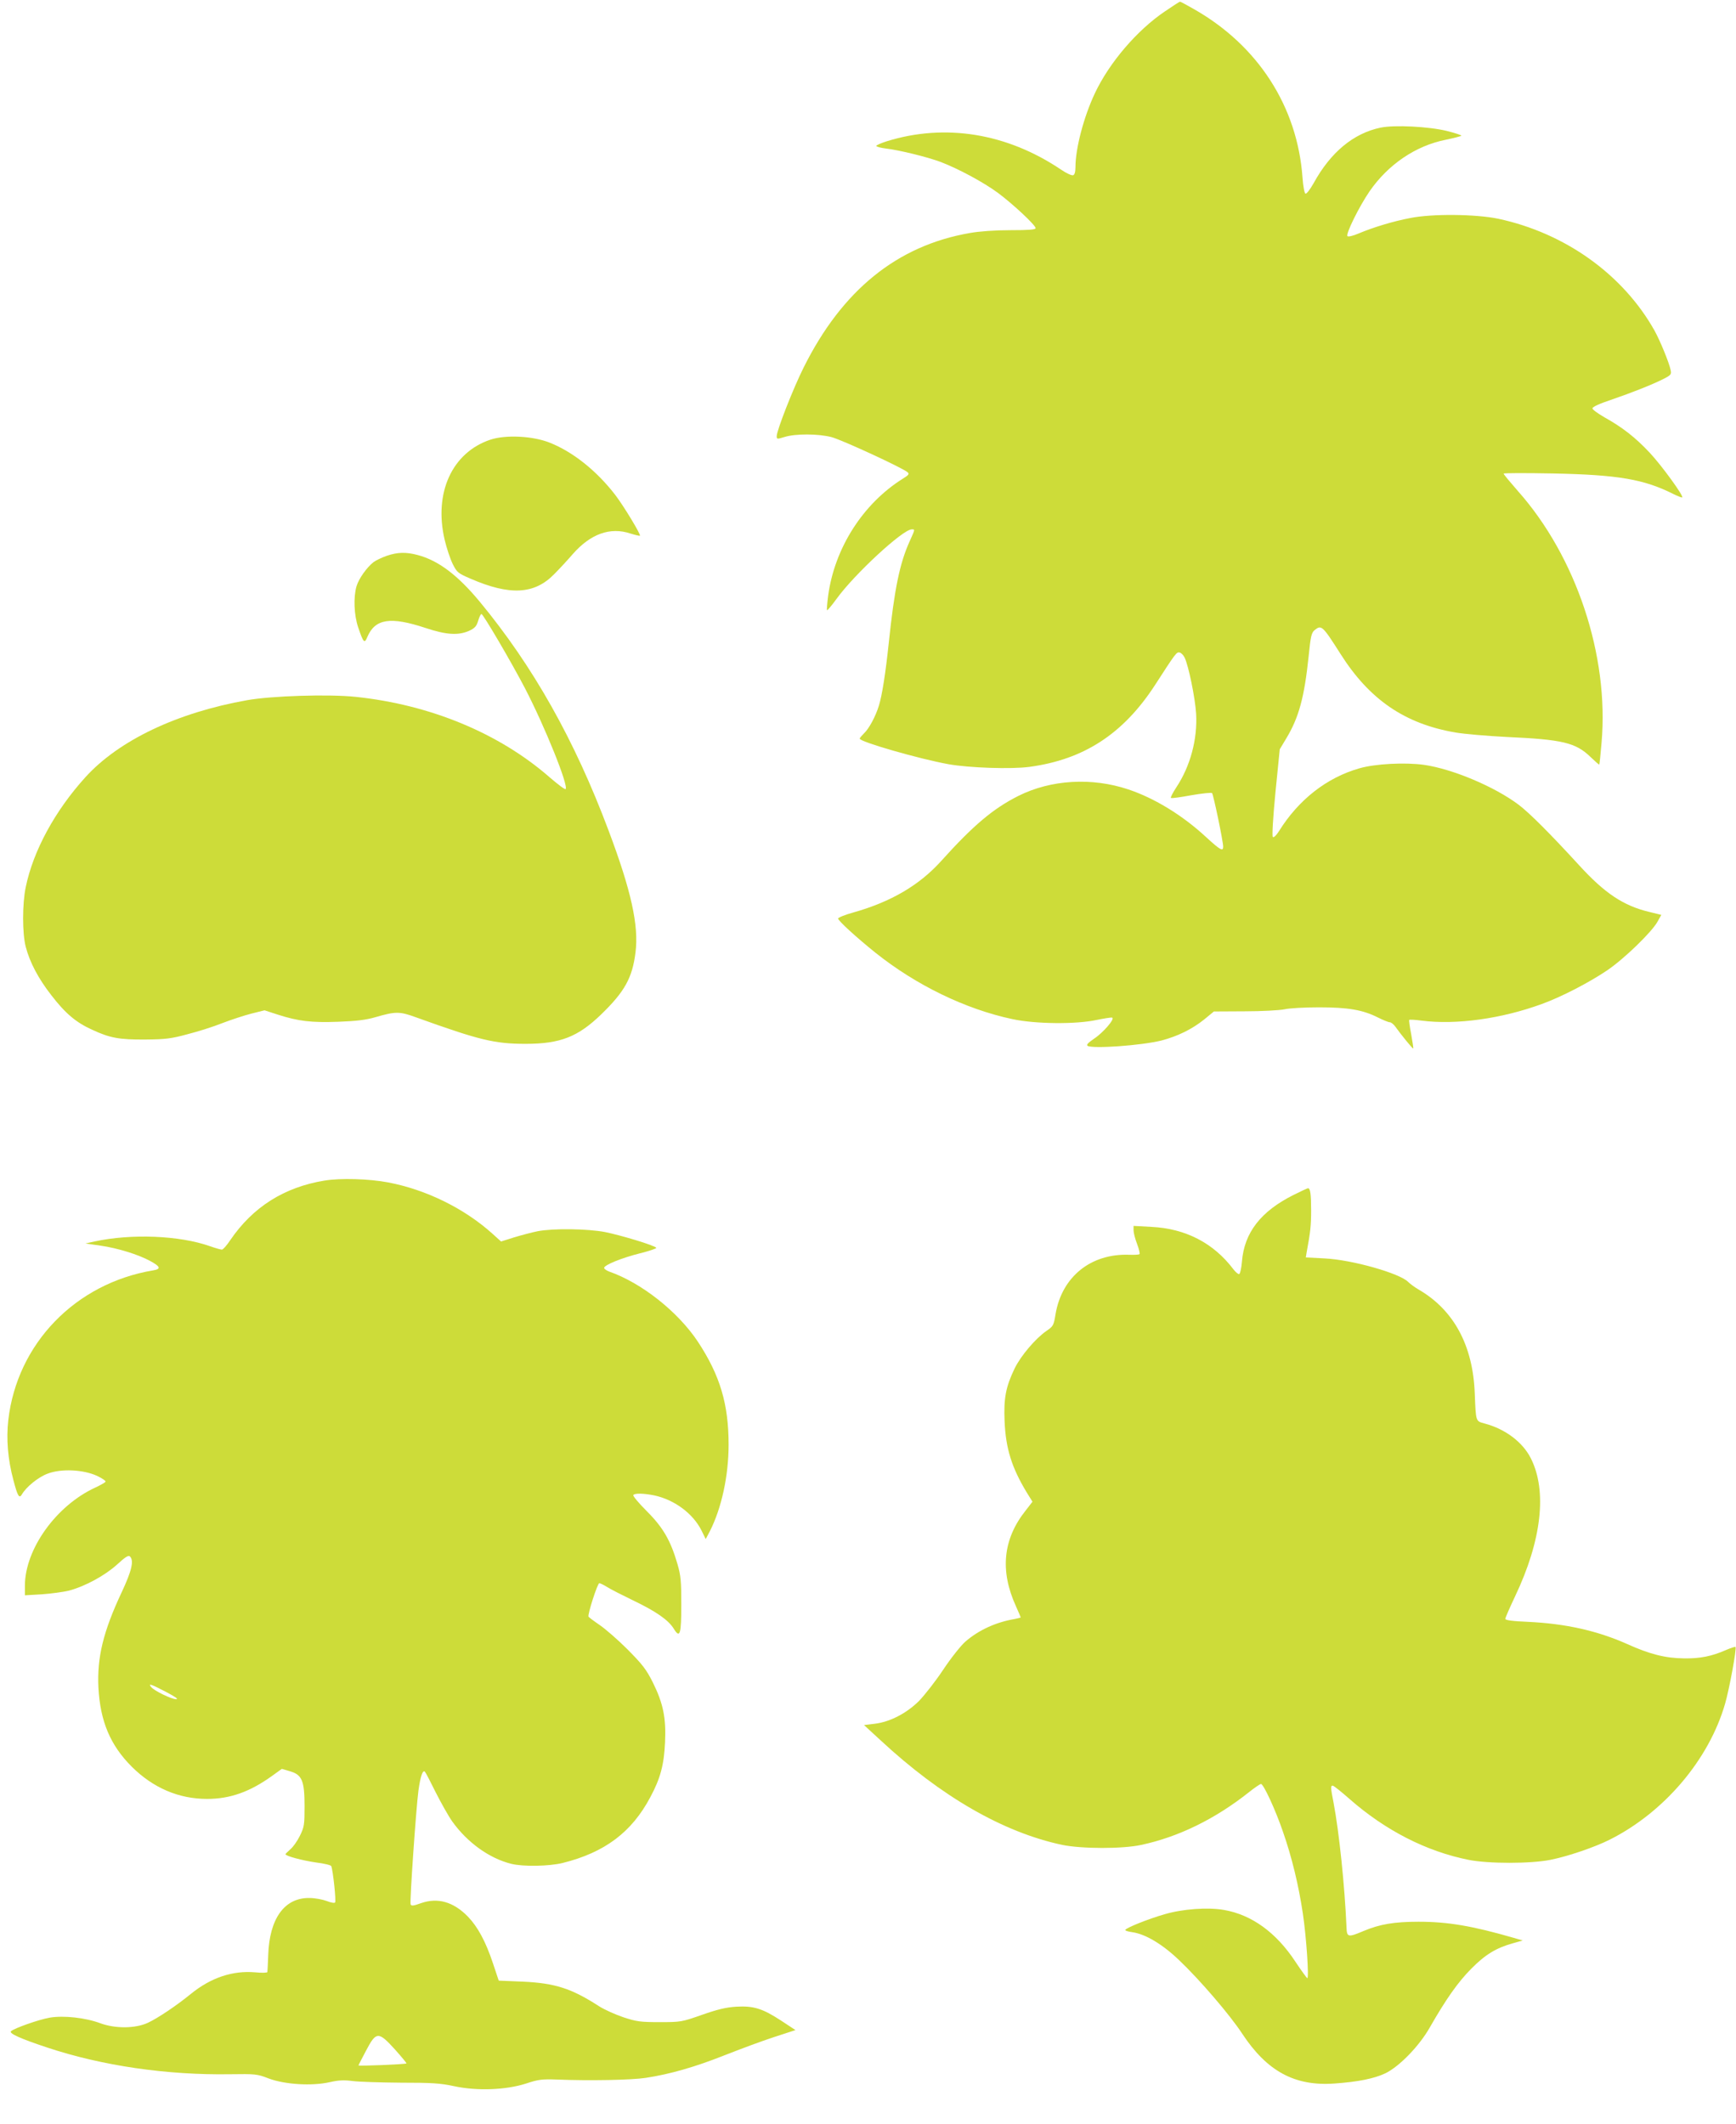
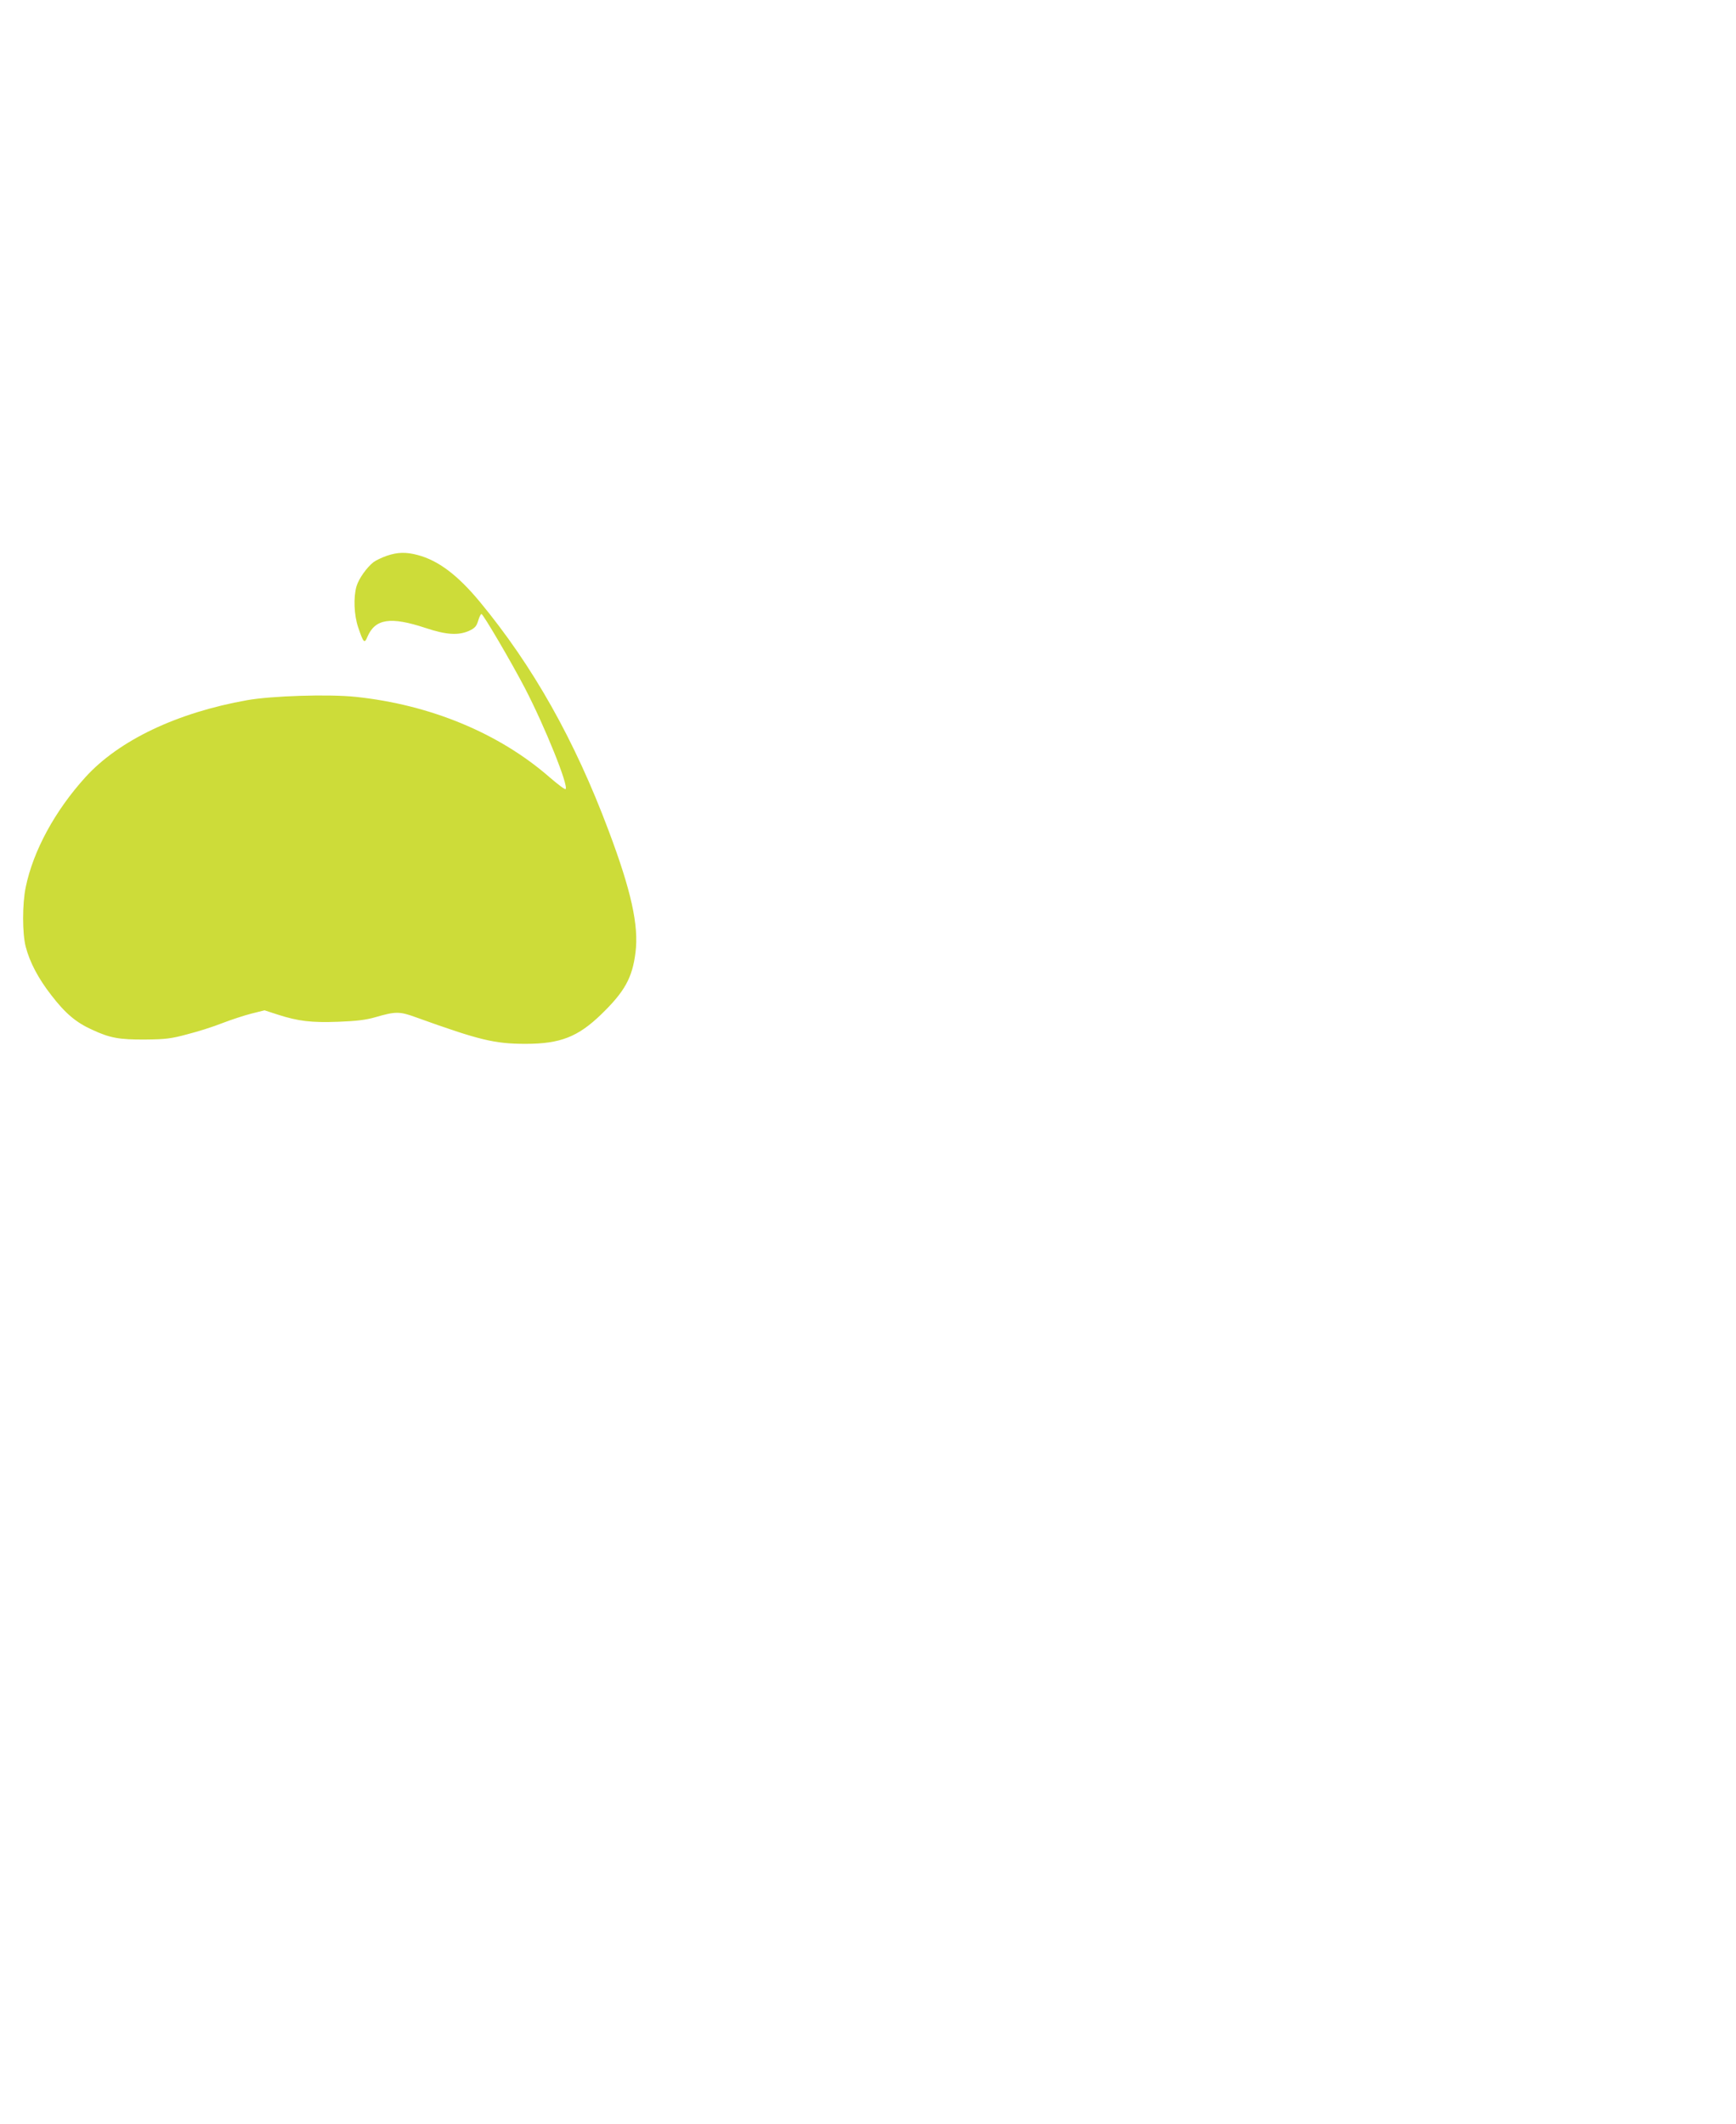
<svg xmlns="http://www.w3.org/2000/svg" version="1.0" width="1046pt" height="1280pt" viewBox="0 0 1046 1280" preserveAspectRatio="xMidYMid meet">
  <g transform="translate(0,1280) scale(0.1,-0.1)" fill="#cddc39" stroke="none">
-     <path d="M7020 12732 c-167 -112 -336 -309 -423 -494 -67 -142 -117 -332 -117 -445 0 -29 -5 -46 -14 -49 -8 -3 -41 12 -73 34 -325 219 -697 280 -1049 171 -35 -11 -64 -24 -64 -28 0 -5 26 -12 58 -16 79 -9 250 -51 330 -81 107 -41 258 -122 346 -187 91 -68 226 -194 226 -212 0 -9 -42 -12 -152 -12 -95 0 -188 -7 -244 -17 -439 -76 -770 -345 -1002 -811 -63 -126 -162 -379 -162 -413 0 -19 2 -19 48 -5 63 20 202 20 282 -1 62 -16 430 -186 459 -212 11 -10 6 -17 -30 -39 -239 -150 -410 -417 -449 -704 -6 -46 -9 -85 -7 -88 3 -2 29 29 58 69 107 148 399 418 452 418 21 0 22 4 -13 -74 -59 -131 -91 -286 -125 -611 -19 -181 -40 -314 -59 -376 -20 -66 -60 -140 -90 -168 -14 -14 -26 -28 -26 -32 0 -19 358 -122 535 -154 123 -22 378 -31 488 -16 327 44 564 198 755 491 128 198 131 202 150 198 9 -2 23 -16 30 -31 24 -51 63 -242 69 -337 9 -154 -35 -317 -119 -444 -21 -32 -36 -61 -33 -64 3 -4 58 4 123 16 64 11 121 17 125 13 8 -8 67 -291 67 -323 0 -30 -17 -21 -101 56 -143 133 -312 236 -470 289 -221 74 -467 59 -663 -39 -153 -77 -272 -178 -464 -391 -132 -147 -303 -247 -529 -311 -51 -14 -93 -31 -93 -37 0 -13 108 -112 225 -206 244 -195 542 -340 825 -400 139 -30 384 -32 508 -5 45 9 87 16 93 14 19 -6 -54 -91 -109 -127 -35 -24 -48 -37 -39 -43 30 -19 324 2 445 32 99 26 186 69 259 128 l57 47 186 1 c102 0 209 6 239 12 29 7 123 12 208 12 175 0 264 -15 355 -61 32 -16 64 -29 72 -29 8 0 23 -12 33 -26 35 -49 105 -135 108 -132 2 2 -4 40 -12 85 -9 46 -14 85 -12 87 2 3 36 1 74 -4 208 -27 482 11 725 100 119 43 286 130 394 203 102 69 269 231 303 293 l23 41 -73 18 c-155 37 -268 112 -423 282 -178 194 -298 314 -364 364 -145 109 -397 215 -569 240 -114 16 -295 7 -391 -21 -196 -56 -366 -189 -484 -379 -17 -26 -31 -40 -37 -34 -5 5 1 113 16 268 l26 260 39 65 c76 126 109 247 135 495 12 121 17 142 36 158 41 33 47 28 157 -145 174 -274 387 -420 692 -472 52 -9 192 -21 310 -27 334 -15 414 -34 503 -120 28 -27 52 -48 53 -46 2 1 8 61 14 132 46 525 -153 1121 -504 1516 -47 54 -86 100 -86 105 0 4 134 4 298 1 393 -8 548 -35 725 -124 27 -13 51 -23 53 -20 9 9 -123 191 -195 268 -87 93 -164 153 -273 214 -40 23 -73 47 -73 54 0 9 41 28 110 51 131 45 247 91 317 126 47 24 50 28 44 55 -9 44 -63 176 -98 239 -190 337 -538 586 -941 672 -135 28 -398 31 -531 4 -100 -19 -223 -56 -310 -93 -33 -14 -62 -21 -67 -16 -12 12 70 178 133 270 112 162 278 275 460 311 48 10 90 21 93 24 4 3 -36 16 -87 29 -112 27 -316 37 -399 20 -164 -34 -302 -149 -404 -335 -21 -37 -42 -65 -49 -63 -6 2 -14 42 -18 98 -31 427 -268 795 -654 1014 -43 25 -81 45 -84 45 -3 0 -43 -26 -90 -58z" />
-     <path d="M2956 10151 c-232 -77 -343 -320 -277 -603 12 -51 34 -117 49 -147 26 -51 31 -55 107 -88 237 -103 385 -95 504 27 31 31 81 85 112 121 107 122 226 165 348 124 29 -9 54 -15 57 -13 6 7 -99 181 -150 247 -112 145 -255 259 -395 314 -101 40 -263 48 -355 18z" />
    <path d="M2331 9451 c-29 -10 -65 -27 -80 -38 -40 -31 -89 -99 -103 -146 -19 -66 -15 -173 10 -247 32 -94 38 -100 55 -59 47 111 139 125 351 55 126 -42 198 -46 263 -17 34 16 44 27 54 60 7 23 15 41 20 41 10 0 178 -286 262 -447 121 -233 264 -589 245 -608 -4 -4 -46 28 -95 70 -305 267 -721 439 -1171 486 -163 17 -505 6 -652 -20 -423 -75 -774 -242 -976 -465 -183 -202 -314 -443 -359 -662 -21 -101 -21 -279 0 -359 24 -93 76 -192 155 -293 84 -109 148 -163 245 -207 108 -50 163 -60 320 -59 121 1 156 5 255 32 63 16 158 46 210 67 52 20 131 46 174 57 l80 20 80 -26 c124 -40 203 -49 365 -43 107 4 166 11 221 27 124 36 147 36 246 0 383 -138 474 -160 661 -160 209 0 316 42 457 179 140 136 186 219 205 371 21 162 -26 374 -162 735 -205 547 -456 992 -777 1380 -133 160 -249 248 -375 281 -68 18 -120 17 -184 -5z" />
-     <path d="M1955 5686 c-243 -40 -431 -159 -567 -358 -21 -32 -44 -58 -51 -58 -7 0 -39 9 -70 20 -186 66 -476 77 -698 29 l-54 -12 90 -13 c105 -15 229 -54 299 -92 63 -34 68 -49 19 -57 -468 -78 -820 -441 -873 -902 -13 -114 -3 -237 31 -363 25 -96 35 -112 51 -85 25 44 98 104 155 125 81 31 214 25 297 -13 32 -15 55 -31 52 -36 -4 -5 -32 -21 -62 -35 -235 -108 -423 -370 -424 -590 l0 -59 103 6 c56 4 129 14 162 22 98 26 217 91 290 157 50 46 69 58 78 49 25 -25 11 -86 -50 -216 -111 -236 -149 -393 -140 -575 11 -202 71 -346 201 -476 129 -128 283 -194 454 -194 139 0 259 43 393 140 l57 41 48 -14 c74 -21 89 -57 89 -212 0 -111 -2 -124 -28 -177 -15 -31 -41 -68 -58 -82 -16 -14 -29 -27 -29 -29 0 -11 101 -38 184 -50 49 -6 90 -16 92 -22 11 -30 30 -211 23 -219 -4 -5 -26 -1 -51 9 -24 9 -70 18 -104 18 -150 2 -241 -124 -248 -345 -2 -51 -4 -97 -5 -101 0 -5 -34 -6 -73 -2 -136 12 -268 -32 -388 -130 -86 -70 -197 -145 -259 -174 -75 -35 -196 -36 -286 -3 -91 34 -222 48 -305 34 -65 -11 -215 -64 -234 -82 -13 -13 58 -45 221 -99 329 -109 718 -166 1098 -160 154 2 163 2 235 -26 97 -36 259 -46 366 -22 53 12 85 14 139 7 39 -5 169 -9 291 -10 185 0 237 -3 320 -21 139 -30 313 -23 434 16 75 25 97 27 185 24 196 -8 451 -3 535 10 146 22 299 66 475 136 94 37 228 87 299 110 l129 42 -85 56 c-113 74 -167 91 -272 85 -62 -4 -112 -16 -206 -49 -123 -43 -127 -44 -255 -44 -116 0 -139 3 -218 29 -48 16 -115 46 -148 67 -165 107 -265 139 -459 148 l-145 6 -35 105 c-44 132 -92 220 -151 281 -87 89 -181 116 -282 81 -47 -17 -59 -18 -63 -7 -6 16 33 578 47 684 12 87 26 128 39 115 5 -5 34 -61 65 -124 32 -63 76 -142 100 -176 91 -127 223 -222 355 -255 72 -18 228 -15 310 5 253 63 416 185 528 396 61 113 83 196 89 331 7 147 -11 235 -74 362 -40 79 -62 107 -152 198 -58 58 -134 124 -168 147 -34 23 -64 46 -67 50 -7 12 54 202 65 202 5 0 26 -10 47 -23 20 -13 91 -49 157 -81 136 -65 213 -118 245 -171 37 -60 45 -34 45 148 0 139 -3 173 -23 242 -41 141 -86 220 -184 318 -49 49 -86 93 -82 98 7 12 62 11 126 -2 121 -26 232 -108 284 -210 l26 -53 25 47 c71 140 113 335 113 522 0 245 -52 418 -185 620 -120 181 -340 355 -535 423 -16 6 -30 16 -30 22 0 17 105 60 217 88 56 14 100 29 97 33 -8 14 -214 76 -309 95 -106 20 -310 23 -405 5 -35 -7 -99 -24 -142 -37 l-79 -25 -52 47 c-169 152 -398 265 -628 309 -117 22 -287 27 -384 11z m-955 -3081 c55 -29 77 -44 62 -44 -27 -1 -132 50 -151 73 -20 24 -3 19 89 -29z m1380 -2155 c40 -45 71 -82 69 -84 -6 -5 -289 -17 -289 -12 0 2 21 43 46 90 61 116 74 116 174 6z" />
-     <path d="M7795 5600 c-198 -99 -298 -227 -312 -403 -3 -37 -10 -70 -16 -74 -5 -3 -21 10 -35 28 -119 158 -288 246 -494 256 l-108 6 0 -26 c0 -15 9 -51 21 -82 12 -31 18 -59 15 -62 -3 -4 -32 -5 -63 -4 -231 8 -405 -133 -443 -358 -11 -68 -14 -73 -55 -101 -66 -46 -153 -148 -191 -225 -54 -112 -67 -180 -61 -320 7 -164 43 -278 132 -426 l36 -58 -41 -53 c-137 -172 -156 -363 -59 -576 16 -36 29 -66 29 -68 0 -2 -17 -6 -37 -10 -112 -19 -215 -66 -295 -135 -26 -22 -86 -97 -134 -169 -47 -71 -114 -156 -147 -190 -76 -75 -175 -126 -266 -137 l-65 -8 100 -92 c365 -339 738 -554 1094 -630 117 -24 363 -25 477 0 224 48 445 156 649 318 34 27 66 49 72 49 15 0 87 -155 132 -287 54 -154 95 -325 120 -493 21 -138 38 -390 27 -390 -3 0 -35 44 -71 98 -116 177 -264 284 -431 313 -98 17 -250 6 -358 -26 -99 -28 -237 -84 -237 -95 0 -4 19 -10 42 -13 79 -11 182 -72 284 -170 125 -119 305 -329 379 -442 149 -226 316 -317 555 -300 143 10 240 30 306 61 84 40 205 164 269 277 99 173 170 273 249 353 86 87 151 126 251 154 l60 17 -55 16 c-249 72 -397 97 -573 97 -146 0 -233 -15 -329 -55 -97 -41 -103 -40 -105 25 -11 249 -44 568 -78 748 -18 91 -18 102 -5 102 6 0 51 -36 101 -80 215 -189 462 -316 717 -367 120 -24 374 -24 494 0 105 21 267 76 358 122 328 165 597 482 694 818 26 89 71 335 63 343 -2 2 -28 -6 -58 -19 -84 -37 -156 -52 -254 -50 -110 1 -205 25 -340 86 -182 81 -371 123 -597 134 -97 4 -138 10 -138 18 0 7 27 68 59 136 160 336 194 635 95 831 -49 98 -154 177 -278 210 -55 15 -53 9 -60 178 -10 293 -127 508 -341 631 -22 13 -49 33 -60 44 -50 52 -338 134 -504 142 l-113 6 5 31 c23 123 27 163 27 253 0 98 -5 133 -19 133 -3 0 -42 -18 -86 -40z" />
  </g>
</svg>